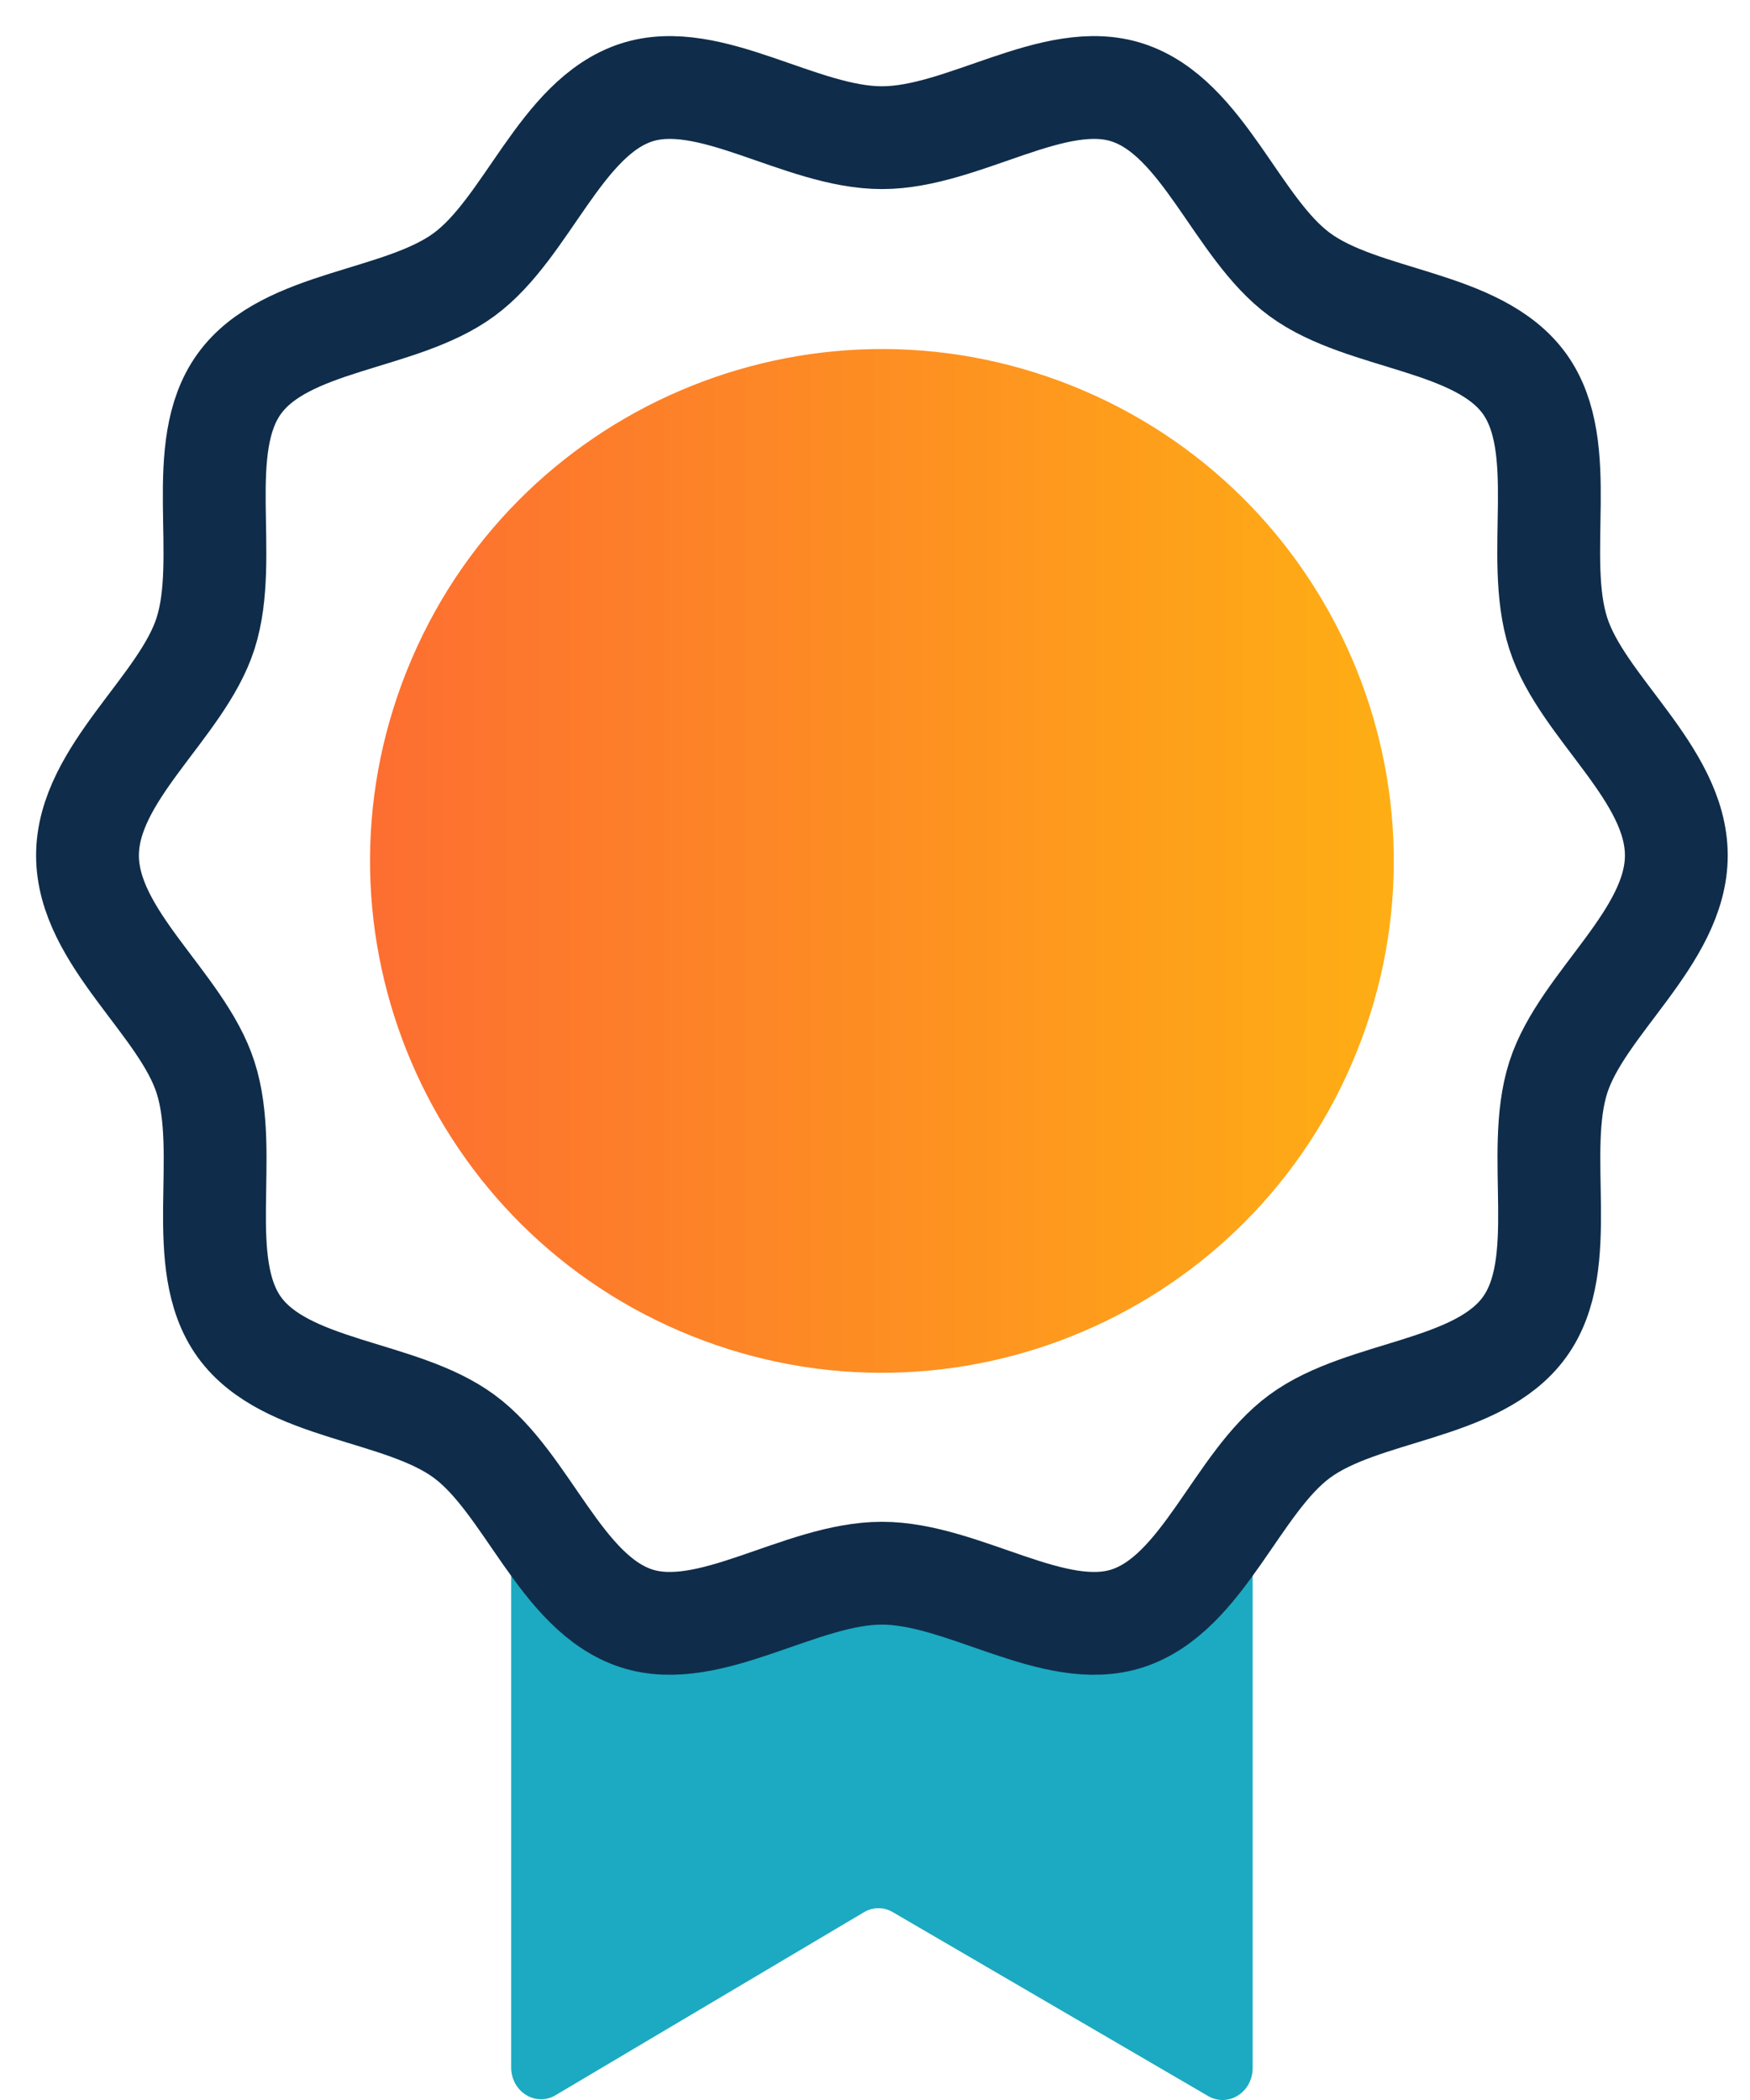
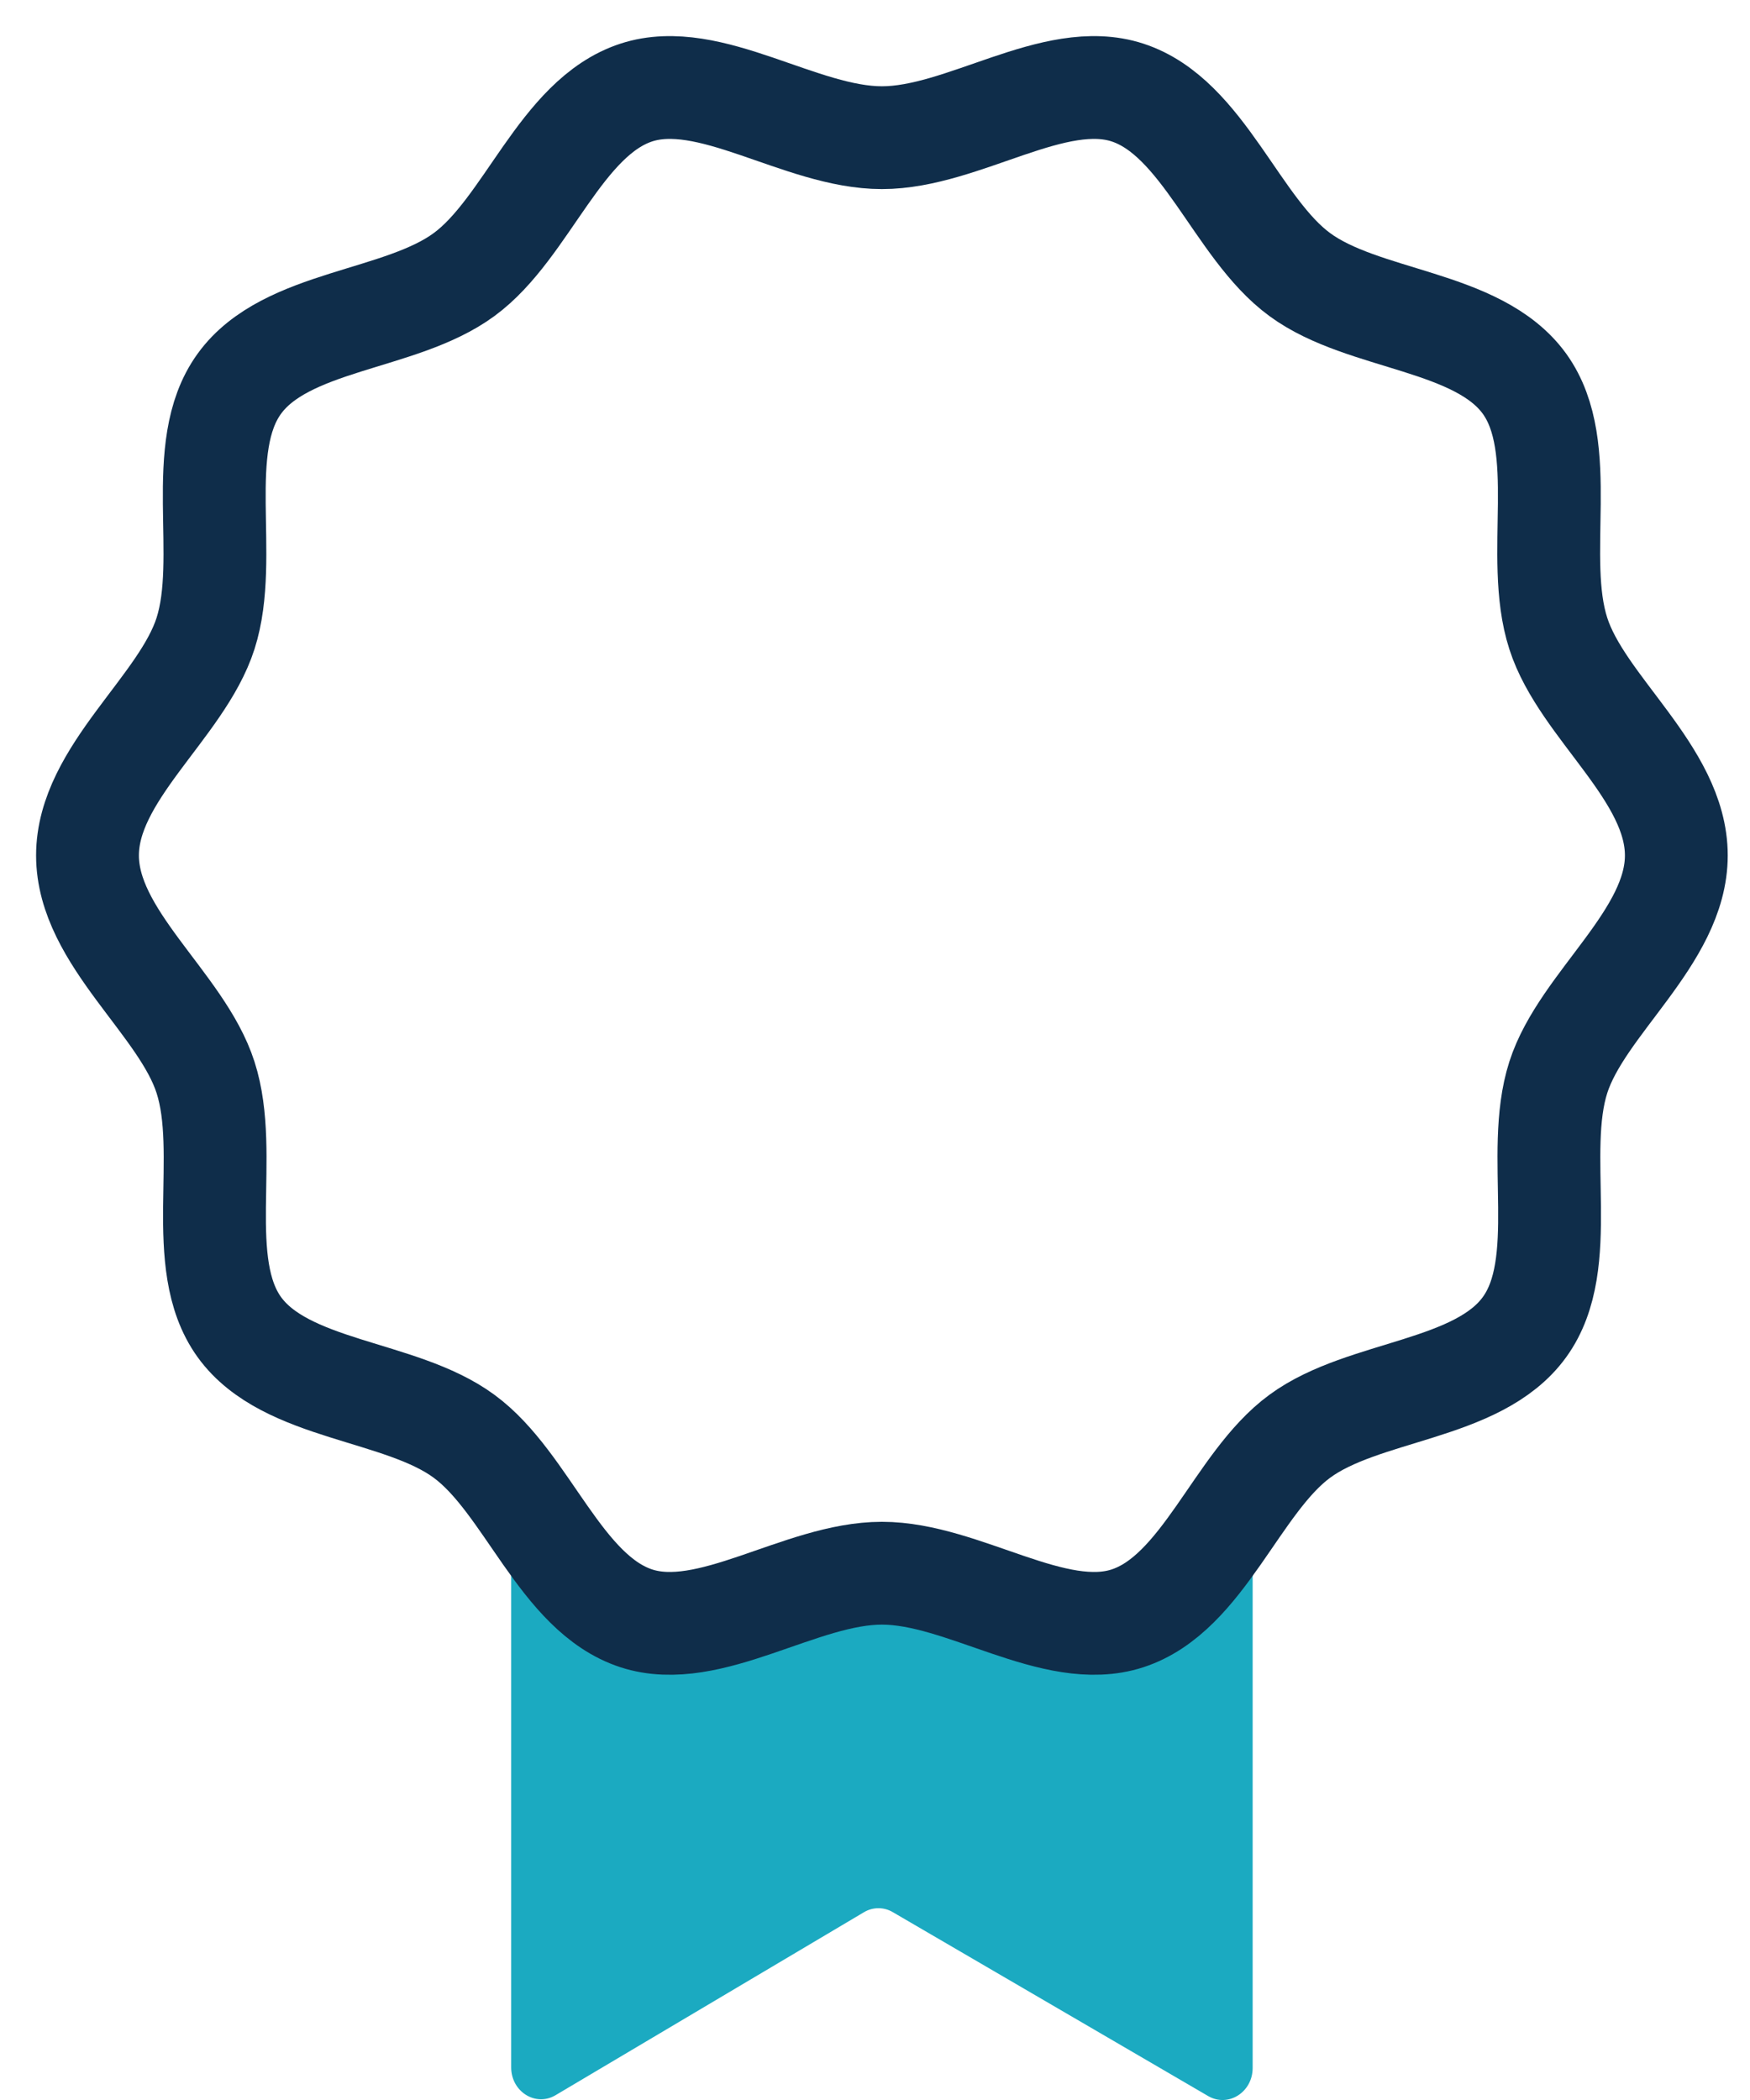
<svg xmlns="http://www.w3.org/2000/svg" width="40" height="48" viewBox="0 0 40 48" fill="none">
  <path d="M11.684 33.474V47.254C11.684 47.809 12.242 48.161 12.699 47.89L19.749 43.707C19.952 43.586 20.206 43.586 20.408 43.707L27.617 47.911C28.074 48.175 28.632 47.823 28.632 47.268V33.48L25.569 37.23L20.206 35.66L15.076 37.298L11.684 33.487V33.474Z" fill="#1BAAC1" />
-   <path d="M31.018 24.024C33.418 18.026 30.502 11.219 24.504 8.818C18.506 6.418 11.698 9.335 9.298 15.332C6.898 21.33 9.814 28.138 15.812 30.538C21.81 32.938 28.618 30.022 31.018 24.024Z" fill="url(#paint0_linear_429_3127)" />
  <path d="M38.316 19.553C38.316 21.424 36.159 22.935 35.618 24.626C35.058 26.377 35.902 28.874 34.847 30.332C33.785 31.804 31.166 31.757 29.709 32.829C28.264 33.888 27.506 36.425 25.771 36.991C24.096 37.536 22.018 35.959 20.158 35.959C18.298 35.959 16.22 37.536 14.545 36.991C12.81 36.425 12.052 33.888 10.607 32.829C9.15 31.757 6.531 31.804 5.469 30.332C4.421 28.874 5.265 26.384 4.698 24.626C4.157 22.935 2 21.43 2 19.553C2 17.675 4.157 16.17 4.698 14.479C5.258 12.728 4.414 10.231 5.469 8.773C6.531 7.302 9.15 7.348 10.607 6.276C12.052 5.218 12.81 2.681 14.545 2.115C16.22 1.569 18.298 3.147 20.158 3.147C22.018 3.147 24.096 1.569 25.771 2.115C27.506 2.681 28.264 5.218 29.709 6.276C31.166 7.348 33.785 7.302 34.847 8.773C35.895 10.231 35.051 12.721 35.618 14.479C36.159 16.17 38.316 17.675 38.316 19.553Z" stroke="#0F2D4A" stroke-width="2.35" stroke-miterlimit="10" stroke-linecap="round" />
  <defs>
    <linearGradient id="paint0_linear_429_3127" x1="8.459" y1="19.681" x2="31.853" y2="19.681" gradientUnits="userSpaceOnUse">
      <stop stop-color="#FD6E31" />
      <stop offset="1" stop-color="#FEAE14" />
    </linearGradient>
  </defs>
</svg>